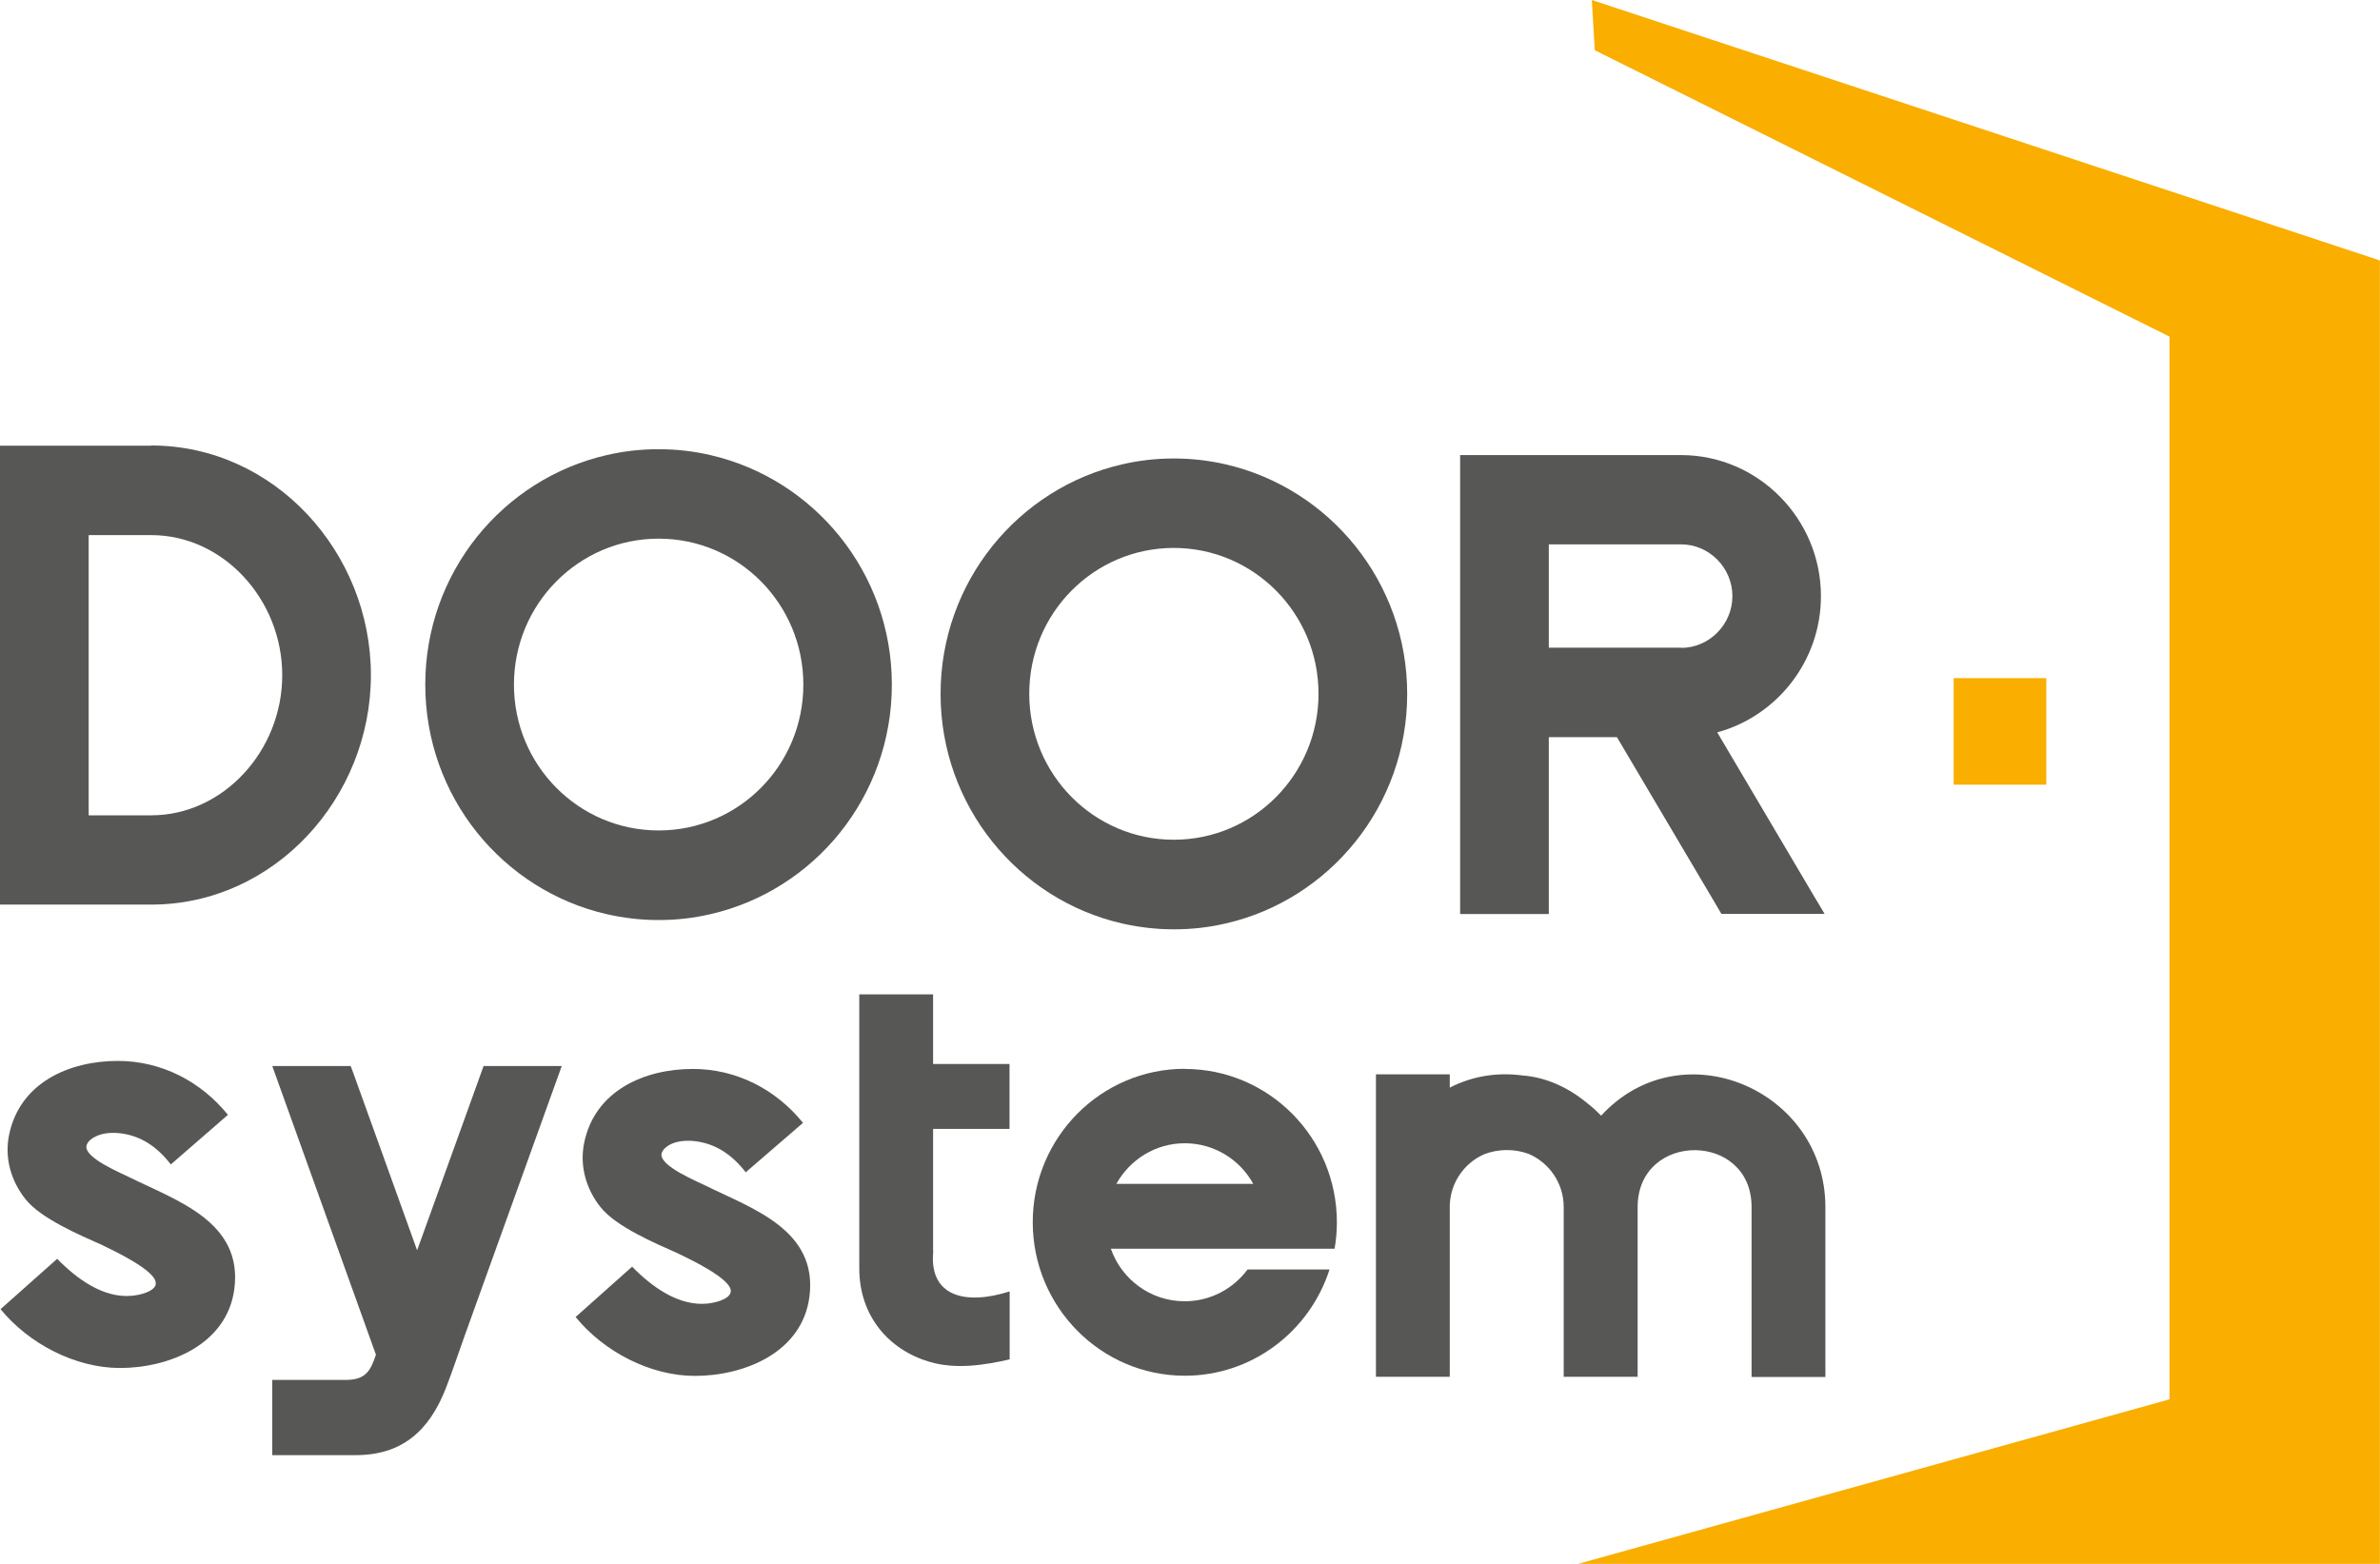
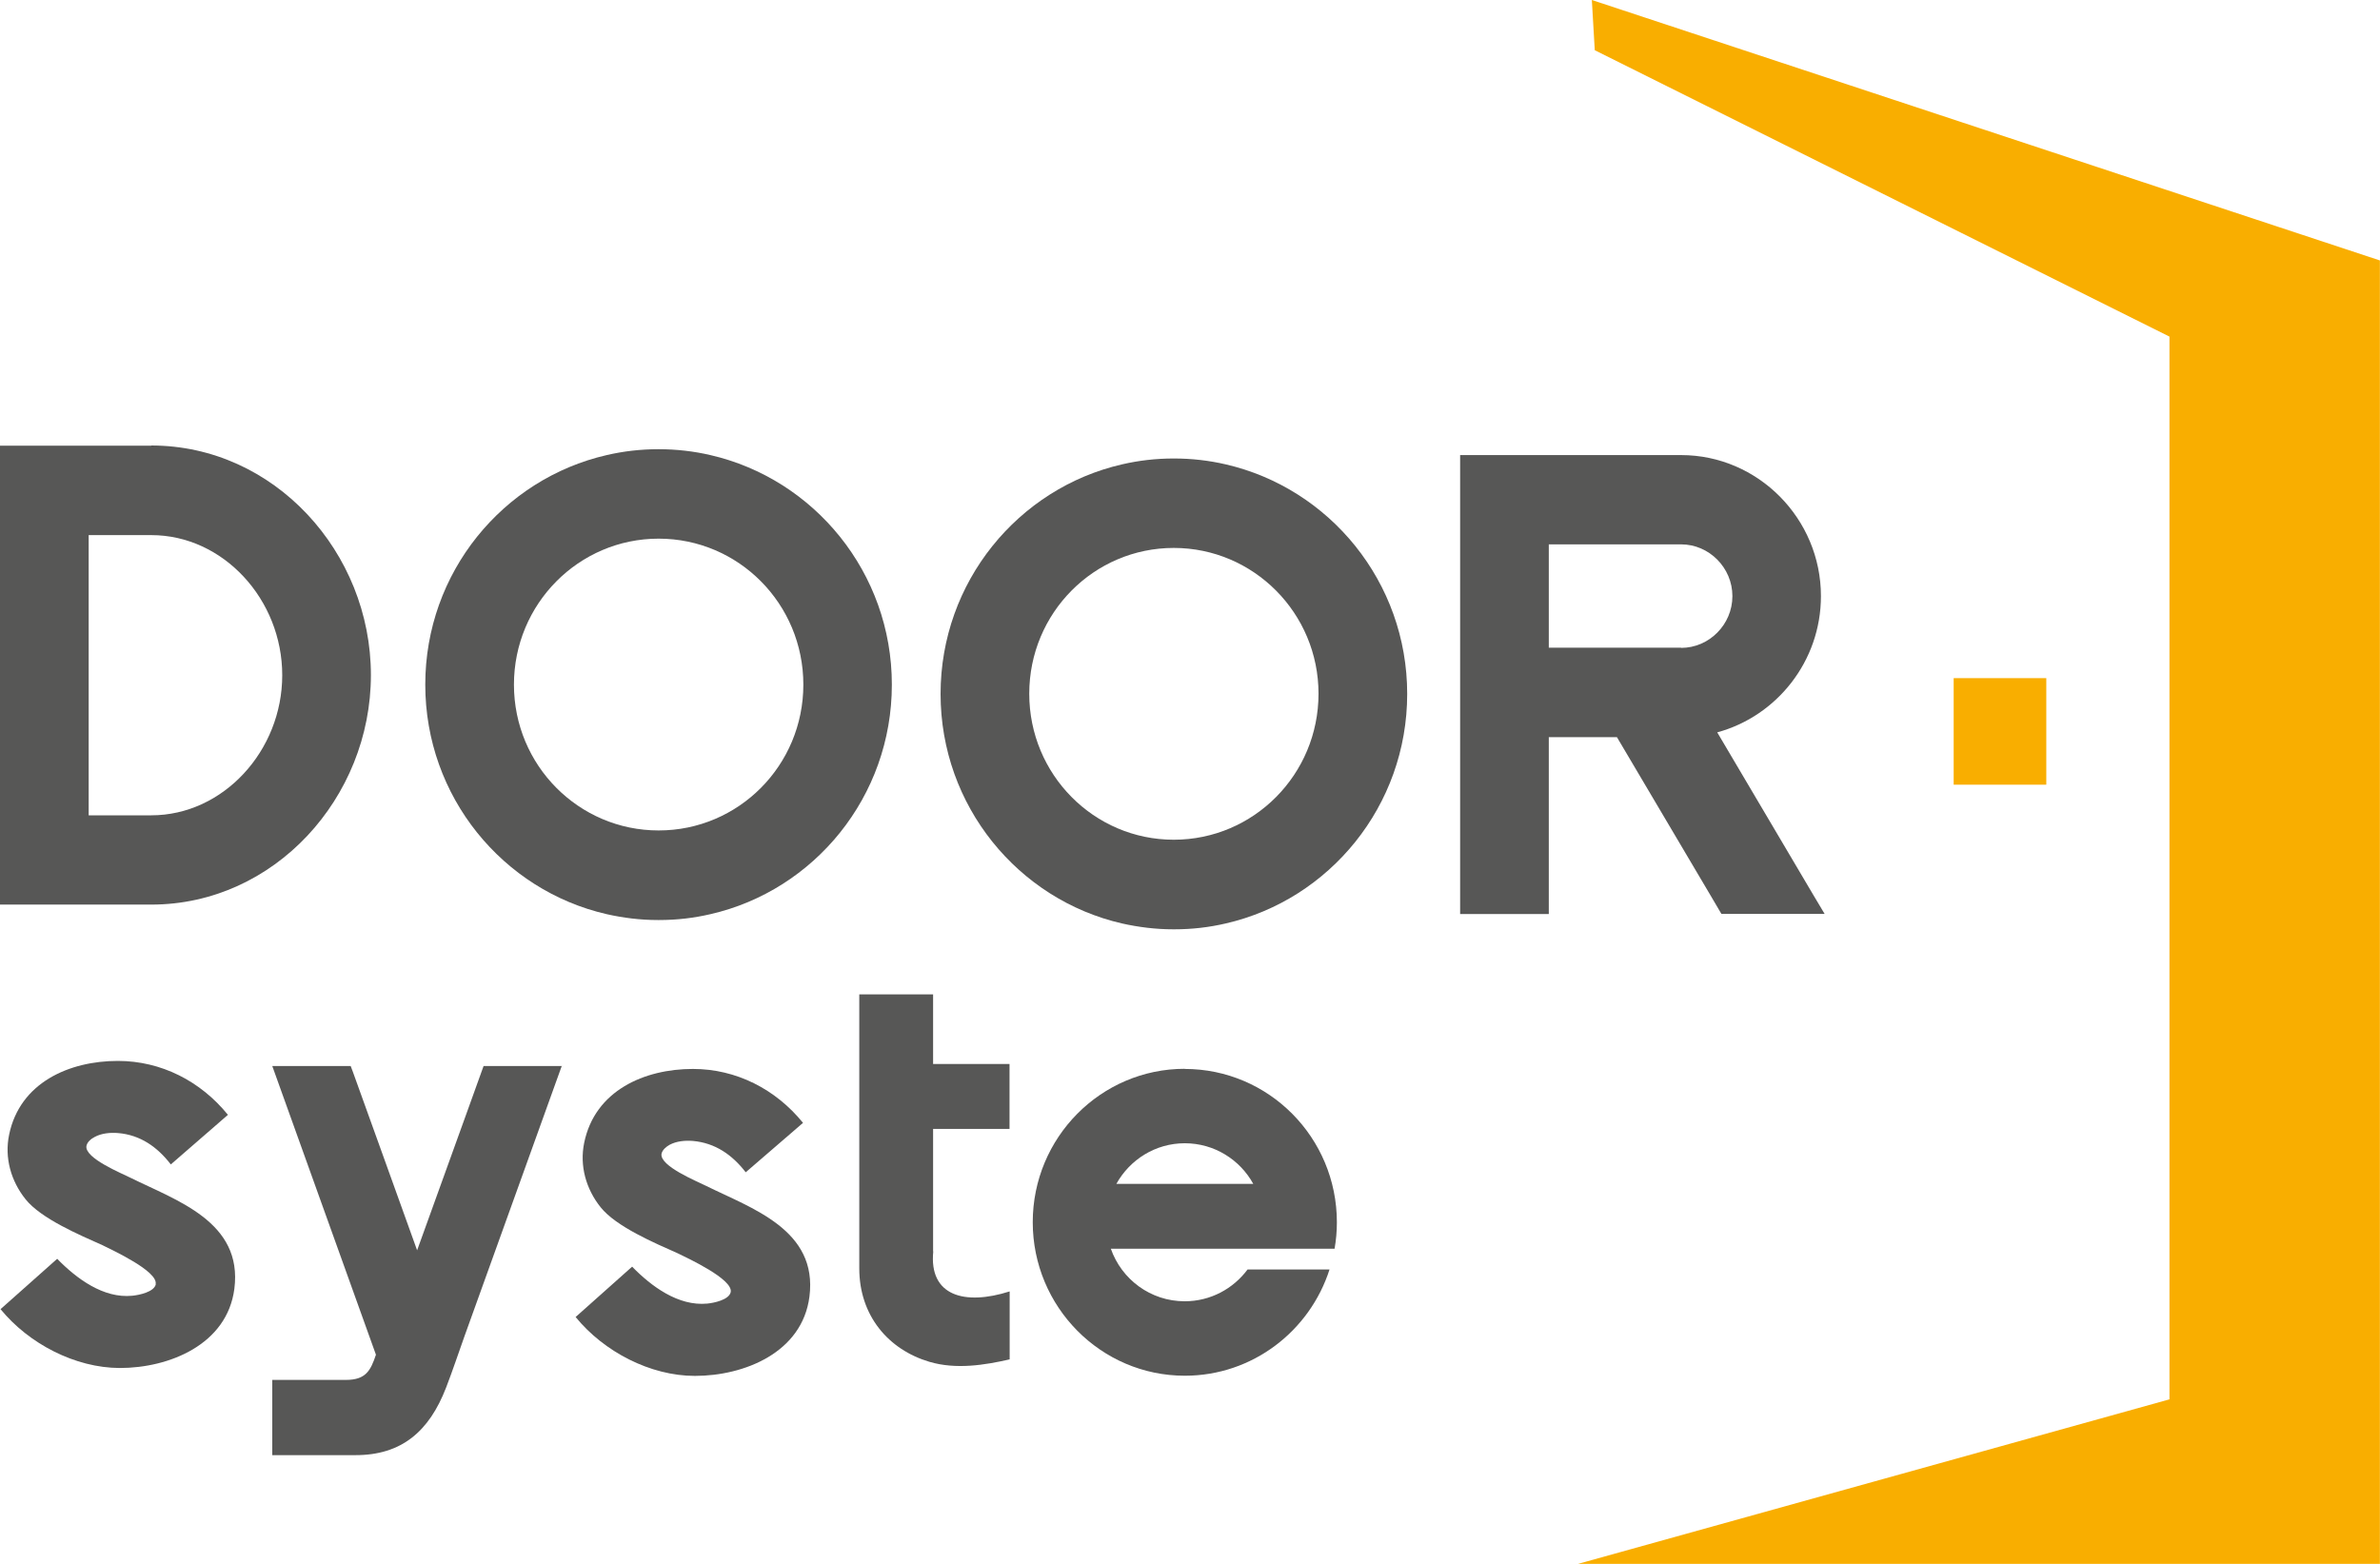
<svg xmlns="http://www.w3.org/2000/svg" width="70" height="46" viewBox="0 0 70 46" fill="none">
  <g id="logo" clip-path="url(#clip0_6977_92155)">
    <g id="Group">
      <path id="Vector" d="M4.45 23.982H2.608V15.74H4.45C6.567 15.74 8.301 17.634 8.301 19.861C8.301 22.087 6.562 23.982 4.45 23.982ZM4.45 13.109H0V26.608H4.45C8.067 26.608 10.909 23.469 10.909 19.856C10.909 16.244 8.067 13.104 4.45 13.104" fill="#575756" />
      <path id="Vector_2" d="M19.372 24.427C17.021 24.427 15.116 22.51 15.116 20.138C15.116 17.766 17.021 15.844 19.372 15.844C21.723 15.844 23.628 17.762 23.628 20.138C23.628 22.514 21.723 24.427 19.372 24.427ZM20.894 13.386C20.403 13.272 19.894 13.213 19.367 13.213C18.84 13.213 18.336 13.272 17.845 13.386C14.791 14.086 12.508 16.839 12.508 20.138C12.508 23.437 14.791 26.19 17.845 26.89C18.331 26.999 18.831 27.062 19.349 27.062H19.39C19.908 27.062 20.408 27.003 20.894 26.89C23.952 26.19 26.231 23.432 26.231 20.138C26.231 16.844 23.948 14.09 20.894 13.386Z" fill="#575756" />
      <path id="Vector_3" d="M49.444 19.052H45.553V16.012H49.444C50.269 16.012 50.953 16.699 50.953 17.535C50.953 18.371 50.269 19.057 49.444 19.057M53.345 26.345L50.507 21.542C52.259 21.065 53.557 19.448 53.557 17.535C53.557 15.254 51.705 13.386 49.444 13.386H42.945V26.885H45.553V21.683H47.557L50.314 26.345L50.629 26.881H53.665L53.345 26.345Z" fill="#575756" />
      <path id="Vector_4" d="M34.523 24.7C32.177 24.7 30.272 22.783 30.272 20.406C30.272 18.03 32.177 16.117 34.523 16.117C36.87 16.117 38.78 18.035 38.78 20.406C38.78 22.778 36.875 24.7 34.523 24.7ZM36.05 13.659C35.559 13.545 35.05 13.486 34.523 13.486C33.997 13.486 33.492 13.545 33.001 13.659C29.948 14.359 27.664 17.117 27.664 20.411C27.664 23.705 29.948 26.463 33.001 27.163C33.488 27.272 33.992 27.335 34.505 27.335H34.546C35.064 27.335 35.564 27.276 36.05 27.163C39.104 26.463 41.388 23.705 41.388 20.411C41.388 17.117 39.104 14.363 36.05 13.659Z" fill="#575756" />
      <path id="Vector_5" d="M32.834 34.823C33.23 34.11 33.983 33.628 34.847 33.628C35.712 33.628 36.469 34.11 36.861 34.823H32.834ZM34.847 31.438C32.379 31.438 30.375 33.46 30.375 35.95C30.375 38.44 32.379 40.466 34.847 40.466C36.838 40.466 38.523 39.153 39.104 37.34H36.694C36.271 37.908 35.604 38.276 34.843 38.276C33.839 38.276 32.987 37.631 32.672 36.731H39.252C39.297 36.477 39.32 36.218 39.32 35.954C39.32 33.46 37.316 31.442 34.843 31.442" fill="#575756" />
      <path id="Vector_6" d="M4.583 37.772C4.538 38.004 4.083 38.095 3.893 38.113C3.042 38.199 2.25 37.609 1.682 37.027L0.016 38.508C0.849 39.526 2.209 40.235 3.524 40.239C4.97 40.239 6.681 39.553 6.893 37.908C7.145 35.937 5.191 35.314 3.844 34.646C3.583 34.514 2.488 34.069 2.542 33.71C2.565 33.587 2.682 33.496 2.786 33.442C2.988 33.333 3.24 33.31 3.47 33.328C4.128 33.383 4.628 33.737 5.024 34.251L6.704 32.792C5.902 31.802 4.74 31.206 3.466 31.206C2.038 31.206 0.583 31.843 0.268 33.378C0.128 34.055 0.322 34.737 0.75 35.273C1.205 35.846 2.344 36.327 3.015 36.627C3.308 36.773 4.646 37.391 4.578 37.768" fill="#575756" />
      <path id="Vector_7" d="M27.444 36.809V33.206H29.692V31.297H27.444V29.248H25.273V37.309C25.273 38.699 26.129 39.699 27.336 40.057C28.12 40.289 28.962 40.153 29.696 39.985V37.986C28.368 38.408 27.318 38.117 27.449 36.809" fill="#575756" />
      <path id="Vector_8" d="M16.529 31.356H14.223L13.701 32.806L12.268 36.777L11.17 33.724L10.381 31.534L10.314 31.356H8.008L11.057 39.848C10.899 40.321 10.755 40.589 10.174 40.589H8.008V42.802H10.458C11.805 42.802 12.62 42.111 13.12 40.816C13.313 40.316 13.485 39.798 13.665 39.294L16.525 31.347L16.529 31.356Z" fill="#575756" />
      <path id="Vector_9" d="M21.492 38.003C21.447 38.235 20.992 38.326 20.803 38.344C19.952 38.426 19.159 37.84 18.592 37.258L16.93 38.739C17.758 39.757 19.123 40.471 20.438 40.471C21.889 40.471 23.596 39.785 23.807 38.14C24.059 36.168 22.105 35.545 20.758 34.877C20.497 34.746 19.402 34.3 19.456 33.941C19.479 33.823 19.596 33.728 19.695 33.673C19.898 33.564 20.15 33.542 20.38 33.56C21.037 33.619 21.537 33.969 21.933 34.482L23.618 33.028C22.816 32.038 21.654 31.442 20.38 31.442C18.952 31.442 17.497 32.078 17.182 33.614C17.042 34.291 17.236 34.973 17.664 35.509C18.119 36.081 19.254 36.563 19.929 36.863C20.227 37.008 21.56 37.626 21.492 38.003Z" fill="#575756" />
    </g>
    <path id="Vector_10" d="M60.185 19.947H57.461V23.081H60.185V19.947Z" fill="#F9AE00" />
    <path id="Vector_11" d="M46.819 0L69.997 7.661V46H46.414L63.808 41.161V9.901L46.905 1.477L46.819 0Z" fill="#F9AE00" />
-     <path id="Vector_12" d="M47.085 32.81C46.95 32.669 46.806 32.542 46.653 32.424C46.108 31.979 45.459 31.683 44.77 31.633C44.058 31.538 43.32 31.642 42.64 31.992V31.601H40.469V40.498H42.64V35.5C42.64 35.441 42.64 35.386 42.649 35.327C42.712 34.714 43.103 34.196 43.644 33.955C44.058 33.791 44.536 33.787 44.95 33.937C45.558 34.191 45.991 34.796 45.991 35.5V40.498H48.166V35.504C48.166 35.504 48.166 35.477 48.166 35.468C48.206 33.273 51.517 33.287 51.517 35.504V40.502H53.688V35.509C53.688 32.06 49.459 30.243 47.094 32.815" fill="#575756" />
  </g>
  <defs>
    <clipPath id="clip0_6977_92155">
      <rect width="70" height="46" fill="white" />
    </clipPath>
  </defs>
</svg>